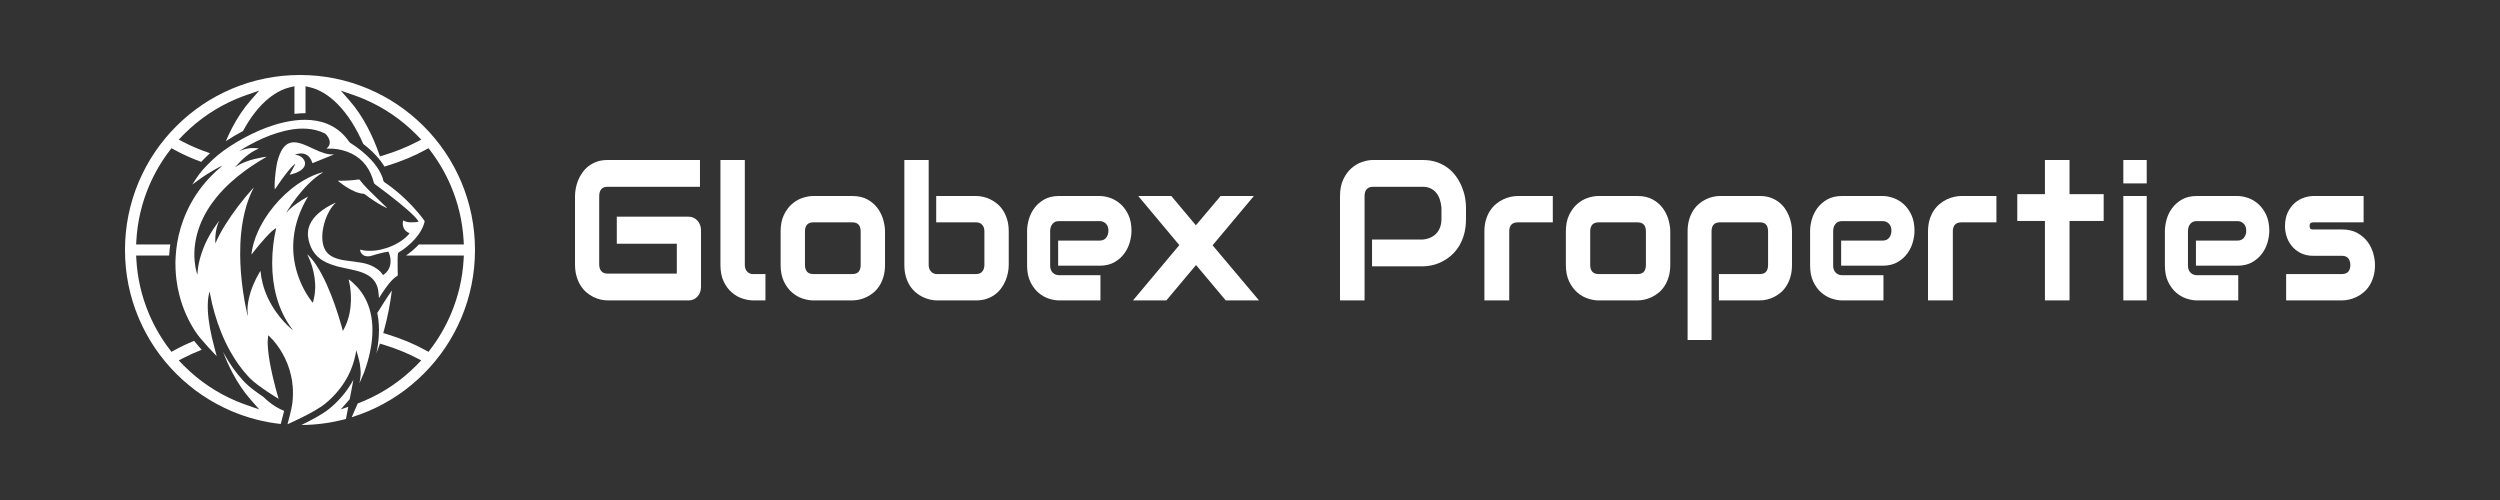
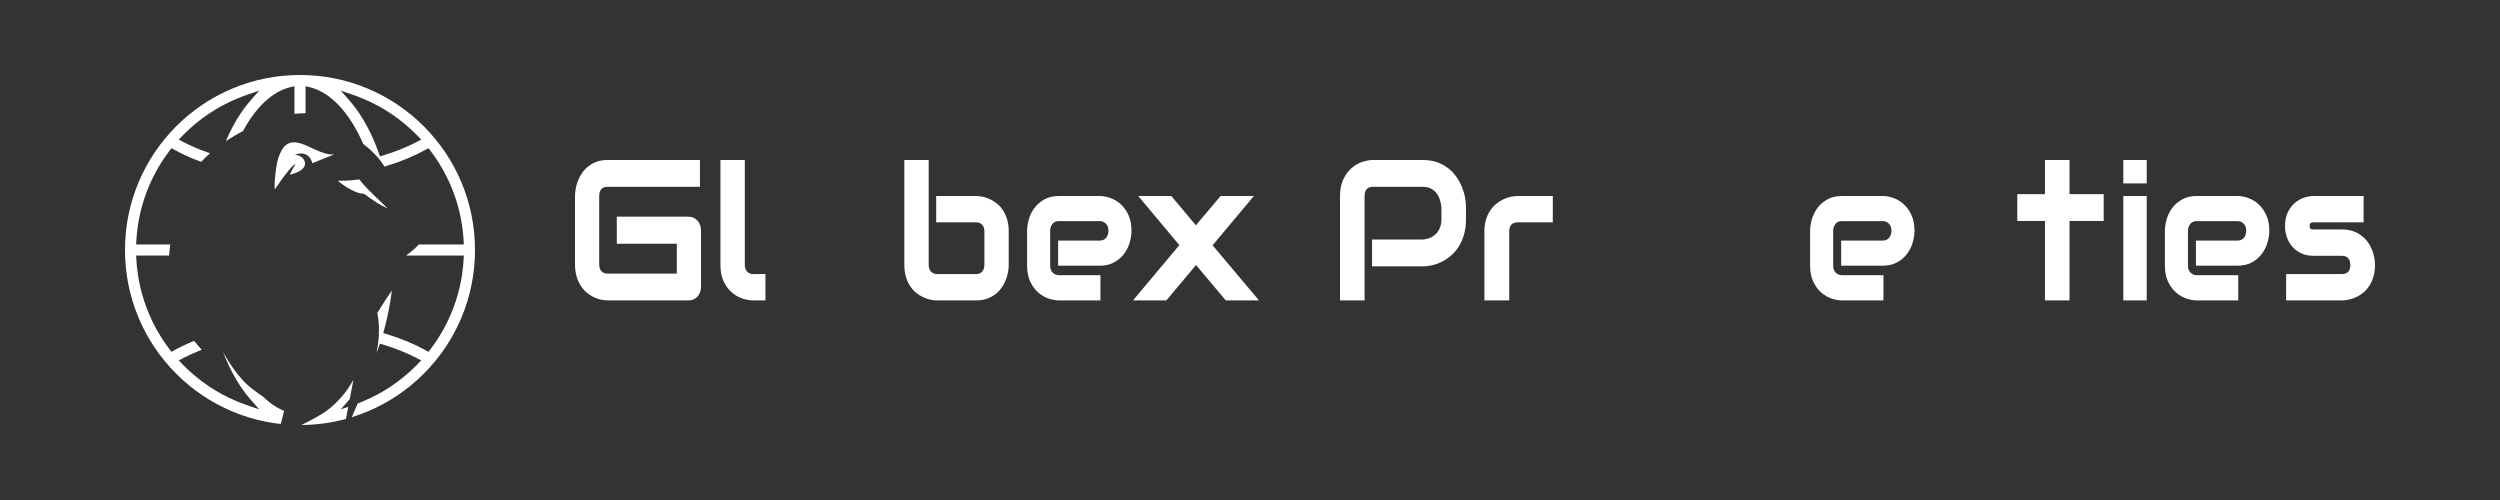
<svg xmlns="http://www.w3.org/2000/svg" id="a" viewBox="0 0 1000 200">
  <rect x="0" y="0" width="1000" height="200" fill="#333333" stroke="none" />
  <defs>
    <style>.b{fill:#fff;}</style>
  </defs>
  <g>
    <g>
      <path class="b" d="M279.018,88.302c-.431-.495-.95-.893-1.543-1.183-.599-.291-1.254-.439-1.947-.439h-28.808v10.801h24.004v11.957h-27.733c-1.069,0-1.868-.312-2.444-.956-.577-.642-.869-1.577-.869-2.778v-27.169c0-1.277,.286-2.245,.852-2.875,.564-.63,1.369-.936,2.461-.936h36.994v-10.723h-36.994c-1.58,0-3.017,.228-4.273,.677-1.252,.448-2.374,1.058-3.335,1.812-.958,.753-1.792,1.629-2.477,2.605-.683,.97-1.243,2.002-1.667,3.067-.422,1.06-.738,2.148-.937,3.236-.199,1.085-.3,2.114-.3,3.059v27.247c0,1.753,.203,3.353,.603,4.755,.399,1.401,.943,2.654,1.616,3.724,.676,1.07,1.462,1.993,2.336,2.744,.87,.749,1.798,1.37,2.757,1.845,.956,.475,1.937,.828,2.917,1.052,.978,.224,1.907,.337,2.761,.337h32.537c.692,0,1.346-.14,1.942-.418,.594-.275,1.114-.661,1.545-1.143,.43-.479,.773-1.054,1.018-1.711,.244-.655,.368-1.371,.368-2.129v-22.68c0-.732-.124-1.429-.369-2.074-.245-.639-.585-1.213-1.014-1.705Z" />
      <path class="b" d="M298.888,108.66c-.645-.666-.958-1.543-.958-2.682v-41.978h-9.751v41.978c0,2.593,.434,4.817,1.289,6.61,.855,1.793,1.952,3.272,3.262,4.396,1.308,1.125,2.74,1.945,4.257,2.437,1.506,.49,2.946,.738,4.281,.738h4.911v-10.519h-4.911c-.962,0-1.741-.321-2.381-.98Z" />
-       <path class="b" d="M351.085,83.348c-1.024-1.415-2.387-2.604-4.05-3.536-1.672-.937-3.724-1.412-6.098-1.412h-15.651c-1.286,0-2.707,.248-4.223,.739-1.525,.494-2.955,1.315-4.252,2.442-1.296,1.127-2.392,2.609-3.256,4.402-.867,1.798-1.306,4.013-1.306,6.584v13.387c0,2.598,.439,4.826,1.306,6.623,.865,1.794,1.96,3.275,3.256,4.401,1.295,1.127,2.725,1.949,4.252,2.443,1.516,.49,2.936,.739,4.223,.739h15.651c.883,0,1.829-.112,2.814-.331,.985-.22,1.973-.567,2.936-1.034,.964-.467,1.898-1.078,2.774-1.813,.882-.739,1.667-1.647,2.335-2.698,.665-1.05,1.206-2.279,1.608-3.657,.403-1.379,.606-2.951,.606-4.673v-13.387c0-1.418-.233-2.97-.693-4.611-.461-1.65-1.211-3.2-2.231-4.608Zm-6.814,22.606c0,1.207-.278,2.133-.827,2.753-.545,.616-1.365,.915-2.508,.915h-15.581c-1.122,0-1.944-.301-2.512-.919-.569-.619-.858-1.545-.858-2.749v-13.387c0-1.203,.288-2.12,.855-2.727,.56-.599,1.406-.903,2.514-.903h15.581c1.101,0,1.913,.29,2.481,.886,.566,.594,.853,1.543,.853,2.821v13.311Z" />
      <path class="b" d="M401.283,84.277c-.665-1.048-1.45-1.956-2.335-2.7-.879-.737-1.812-1.346-2.774-1.812-.961-.465-1.942-.813-2.917-1.033-.976-.221-1.916-.332-2.797-.332h-15.982v10.537h15.982c.984,0,1.762,.309,2.378,.944,.612,.633,.921,1.536,.921,2.687v13.387c0,1.106-.296,2.008-.881,2.68-.579,.665-1.37,.989-2.418,.989h-15.651c-.961,0-1.738-.321-2.378-.982-.644-.667-.957-1.546-.957-2.687v-41.954h-9.738v41.954c0,1.722,.204,3.295,.606,4.673,.402,1.378,.949,2.608,1.626,3.659,.68,1.051,1.471,1.958,2.351,2.696,.876,.736,1.809,1.346,2.774,1.813,.962,.467,1.943,.814,2.917,1.034,.973,.22,1.914,.331,2.797,.331h15.651c1.589,0,3.036-.224,4.3-.665,1.259-.44,2.388-1.04,3.357-1.781,.966-.741,1.799-1.603,2.476-2.562,.675-.954,1.233-1.967,1.659-3.012,.424-1.04,.742-2.103,.943-3.161,.2-1.056,.302-2.073,.302-3.026v-13.387c0-1.722-.204-3.287-.606-4.654-.403-1.367-.944-2.59-1.608-3.637Z" />
      <path class="b" d="M451.315,85.868c-.848-1.768-1.919-3.223-3.184-4.325-1.265-1.101-2.657-1.91-4.136-2.404-1.473-.491-2.868-.739-4.146-.739h-16.267c-2.315,0-4.314,.476-5.941,1.413-1.617,.931-2.946,2.107-3.952,3.495-1.001,1.383-1.736,2.901-2.183,4.515-.445,1.606-.671,3.125-.671,4.516v13.881c0,2.522,.431,4.699,1.28,6.47,.847,1.77,1.919,3.225,3.184,4.327,1.263,1.1,2.655,1.909,4.136,2.403,1.472,.491,2.867,.739,4.146,.739h16.596v-10.081h-16.527c-1.029,0-1.867-.33-2.56-1.009-.684-.668-1.03-1.627-1.03-2.85v-13.805c0-1.136,.314-2.098,.934-2.858,.611-.75,1.457-1.115,2.588-1.115h16.267c.982,0,1.797,.33,2.491,1.009,.683,.668,1.03,1.615,1.03,2.812,0,1.136-.314,2.098-.934,2.858-.611,.75-1.457,1.115-2.588,1.115h-16.596v10.043h16.596c2.314,0,4.313-.476,5.941-1.413,1.617-.932,2.947-2.109,3.952-3.495,1.001-1.382,1.736-2.9,2.183-4.515,.445-1.607,.671-3.126,.671-4.516,0-2.521-.431-4.698-1.28-6.471Z" />
      <polygon class="b" points="501.546 78.4 488.242 78.4 478.348 90.119 468.522 78.4 455.287 78.4 471.729 98.044 453.2 120.16 466.539 120.16 478.416 106.008 490.293 120.16 503.6 120.16 485.034 98.119 501.546 78.4" />
    </g>
    <g>
-       <path class="b" d="M665.182,83.348c-1.024-1.415-2.387-2.604-4.05-3.536-1.672-.937-3.724-1.412-6.098-1.412h-15.651c-1.286,0-2.707,.248-4.223,.739-1.525,.494-2.955,1.315-4.252,2.442-1.296,1.127-2.392,2.609-3.256,4.402-.867,1.798-1.306,4.013-1.306,6.584v13.387c0,2.598,.439,4.826,1.306,6.623,.865,1.794,1.96,3.275,3.256,4.401,1.295,1.127,2.725,1.949,4.252,2.443,1.516,.49,2.936,.739,4.223,.739h15.651c.883,0,1.829-.112,2.814-.331,.985-.22,1.973-.567,2.936-1.034,.964-.467,1.898-1.078,2.774-1.813,.882-.739,1.667-1.647,2.335-2.698,.665-1.05,1.206-2.279,1.608-3.657,.403-1.379,.606-2.951,.606-4.673v-13.387c0-1.418-.233-2.97-.693-4.611-.461-1.65-1.211-3.2-2.231-4.608Zm-6.814,22.606c0,1.207-.278,2.133-.827,2.753-.545,.616-1.365,.915-2.508,.915h-15.581c-1.122,0-1.944-.301-2.512-.919-.569-.619-.858-1.545-.858-2.749v-13.387c0-1.203,.288-2.12,.855-2.727,.56-.599,1.406-.903,2.514-.903h15.581c1.101,0,1.913,.29,2.481,.886,.566,.594,.853,1.543,.853,2.821v13.311Z" />
      <path class="b" d="M764.519,85.868c-.848-1.768-1.919-3.223-3.184-4.325-1.265-1.101-2.657-1.91-4.136-2.404-1.473-.491-2.868-.739-4.146-.739h-16.267c-2.315,0-4.314,.476-5.941,1.413-1.617,.931-2.946,2.107-3.952,3.495-1.001,1.383-1.736,2.901-2.183,4.515-.445,1.606-.671,3.125-.671,4.516v13.881c0,2.522,.431,4.699,1.28,6.47,.847,1.77,1.919,3.225,3.184,4.327,1.263,1.1,2.655,1.909,4.136,2.403,1.472,.491,2.867,.739,4.146,.739h16.596v-10.081h-16.527c-1.029,0-1.867-.33-2.56-1.009-.684-.668-1.03-1.627-1.03-2.85v-13.805c0-1.136,.314-2.098,.934-2.858,.611-.75,1.457-1.115,2.588-1.115h16.267c.982,0,1.797,.33,2.491,1.009,.683,.668,1.03,1.615,1.03,2.812,0,1.136-.314,2.098-.934,2.858-.611,.75-1.457,1.115-2.588,1.115h-16.596v10.043h16.596c2.314,0,4.313-.476,5.941-1.413,1.617-.932,2.947-2.109,3.952-3.495,1.001-1.382,1.736-2.9,2.183-4.515,.445-1.607,.671-3.126,.671-4.516,0-2.521-.431-4.698-1.28-6.471Z" />
      <path class="b" d="M906.437,85.868c-.848-1.768-1.919-3.223-3.184-4.325-1.265-1.101-2.657-1.91-4.136-2.404-1.473-.491-2.868-.739-4.146-.739h-16.267c-2.315,0-4.314,.476-5.941,1.413-1.617,.931-2.946,2.107-3.952,3.495-1.001,1.383-1.736,2.901-2.183,4.515-.445,1.606-.671,3.125-.671,4.516v13.881c0,2.522,.431,4.699,1.28,6.47,.847,1.77,1.919,3.225,3.184,4.327,1.263,1.1,2.655,1.909,4.136,2.403,1.472,.491,2.867,.739,4.146,.739h16.596v-10.081h-16.527c-1.029,0-1.867-.33-2.56-1.009-.684-.668-1.03-1.627-1.03-2.85v-13.805c0-1.136,.314-2.098,.934-2.858,.611-.75,1.457-1.115,2.588-1.115h16.267c.982,0,1.797,.33,2.491,1.009,.683,.668,1.03,1.615,1.03,2.812,0,1.136-.314,2.098-.934,2.858-.611,.75-1.457,1.115-2.588,1.115h-16.596v10.043h16.596c2.314,0,4.313-.476,5.941-1.413,1.617-.932,2.947-2.109,3.952-3.495,1.001-1.382,1.736-2.9,2.183-4.515,.445-1.607,.671-3.126,.671-4.516,0-2.521-.431-4.698-1.28-6.471Z" />
      <path class="b" d="M584.738,74.713c-.582-1.397-1.328-2.752-2.217-4.029-.895-1.285-1.996-2.437-3.274-3.421-1.278-.984-2.772-1.782-4.441-2.373-1.673-.59-3.582-.889-5.675-.889h-19.982c-1.3,0-2.734,.26-4.261,.772-1.536,.513-2.978,1.349-4.285,2.483-1.308,1.135-2.414,2.643-3.286,4.482-.874,1.841-1.317,4.102-1.317,6.72v41.703h9.822v-41.703c0-1.226,.291-2.167,.865-2.798,.573-.63,1.401-.936,2.533-.936h19.912c1.141,0,2.159,.204,3.027,.606,.868,.405,1.619,.969,2.23,1.677,.615,.715,1.11,1.59,1.47,2.604,.364,1.028,.607,2.172,.721,3.374v4.567c0,1.244-.183,2.372-.543,3.351-.358,.973-.868,1.814-1.515,2.5-.647,.686-1.434,1.24-2.34,1.647-.914,.409-1.95,.666-3.049,.764h-20.316v10.723h20.316c1.146,0,2.385-.146,3.682-.433,1.299-.289,2.604-.753,3.878-1.381,1.275-.63,2.512-1.452,3.677-2.445,1.172-.999,2.218-2.216,3.11-3.616,.893-1.398,1.611-3.036,2.134-4.866,.522-1.828,.787-3.929,.787-6.243v-4.567c0-1.252-.132-2.607-.393-4.026-.262-1.423-.689-2.852-1.27-4.246Z" />
      <path class="b" d="M604.26,78.732c-1.006,.22-2.013,.567-2.994,1.033-.98,.465-1.932,1.075-2.829,1.812-.9,.742-1.707,1.65-2.397,2.698-.69,1.047-1.248,2.272-1.658,3.638-.41,1.366-.618,2.932-.618,4.654v27.592h9.93v-27.592c0-1.203,.294-2.121,.872-2.727,.571-.599,1.446-.903,2.599-.903h13.96v-10.537h-14.031c-.874,0-1.827,.112-2.833,.332Z" />
-       <path class="b" d="M781.703,78.732c-1.006,.22-2.013,.567-2.994,1.033-.98,.465-1.932,1.075-2.829,1.812-.9,.742-1.707,1.65-2.397,2.698-.69,1.047-1.248,2.272-1.658,3.638-.41,1.366-.618,2.932-.618,4.654v27.592h9.93v-27.592c0-1.203,.294-2.121,.872-2.727,.571-.599,1.446-.903,2.599-.903h13.96v-10.537h-14.031c-.874,0-1.827,.112-2.833,.332Z" />
-       <path class="b" d="M715.58,86.381c-.419-1.044-.968-2.057-1.631-3.012-.668-.96-1.487-1.816-2.437-2.545-.95-.727-2.06-1.319-3.298-1.76-1.242-.441-2.664-.665-4.227-.665h-16.094c-.843,0-1.762,.112-2.731,.332-.972,.22-1.942,.568-2.886,1.033-.945,.465-1.862,1.074-2.727,1.812-.868,.742-1.645,1.65-2.311,2.698-.666,1.048-1.204,2.273-1.6,3.638-.395,1.367-.596,2.932-.596,4.654v43.432h9.573v-43.432c0-1.203,.283-2.121,.841-2.728,.55-.599,1.393-.903,2.505-.903h16.025c1.081,0,1.872,.289,2.42,.883,.546,.595,.824,1.545,.824,2.824v13.311c0,1.207-.274,2.133-.813,2.754-.535,.615-1.33,.914-2.431,.914h-16.419v10.537h16.419c.868,0,1.794-.112,2.749-.331,.957-.22,1.922-.567,2.868-1.034,.947-.467,1.865-1.077,2.727-1.813,.867-.739,1.639-1.648,2.294-2.698,.653-1.049,1.185-2.279,1.58-3.657,.396-1.38,.596-2.952,.596-4.673v-13.387c0-.952-.1-1.97-.297-3.026-.198-1.059-.51-2.122-.926-3.16Z" />
      <polygon class="b" points="827.804 64 817.974 64 817.974 77.662 806.911 77.662 806.911 88.385 817.974 88.385 817.974 120.16 827.804 120.16 827.804 88.385 841.471 88.385 841.471 77.662 827.804 77.662 827.804 64" />
      <g>
        <rect class="b" x="849.329" y="64" width="9.36" height="9.36" />
        <rect class="b" x="849.329" y="78.4" width="9.36" height="41.76" />
      </g>
      <path class="b" d="M949.299,101.343c-.467-1.651-1.227-3.201-2.257-4.608-1.037-1.415-2.414-2.605-4.096-3.536-1.692-.937-3.768-1.412-6.17-1.412h-11.351c-.206,0-.416-.006-.636-.019-.17-.009-.316-.051-.448-.127-.119-.068-.224-.189-.312-.361-.097-.186-.157-.463-.177-.805,0-.192,.011-.389,.034-.593,.017-.162,.077-.319,.176-.465,.092-.135,.244-.248,.455-.336,.225-.096,.554-.145,.977-.145h19.95v-10.537h-20.02c-1.163,0-2.422,.217-3.743,.645-1.331,.428-2.581,1.134-3.717,2.098-1.136,.963-2.091,2.234-2.837,3.777-.747,1.546-1.127,3.466-1.127,5.709,0,1.165,.201,2.437,.596,3.778,.398,1.351,1.057,2.627,1.961,3.795,.907,1.173,2.101,2.162,3.548,2.942,1.456,.784,3.245,1.181,5.319,1.181h11.351c2.16,0,3.264,1.192,3.374,3.631,0,1.204-.292,2.129-.868,2.749-.575,.619-1.418,.919-2.577,.919h-22.245v10.537h22.316c.894,0,1.851-.112,2.846-.331,.998-.22,1.998-.568,2.97-1.034,.976-.467,1.92-1.077,2.807-1.813,.89-.739,1.685-1.646,2.361-2.698,.674-1.05,1.221-2.281,1.627-3.657,.407-1.38,.614-2.953,.614-4.673,0-1.415-.235-2.966-.701-4.612Z" />
    </g>
  </g>
  <g>
    <g>
      <path class="b" d="M138.382,167.567l.924-4.849-3,1.037,3.564-4.058,.014-.016,1.316-6.907c.045-.237,.098-.536,.151-.858-.126,.23-.313,.561-.558,.988-2.284,3.965-5.329,7.522-9.058,10.583-2.699,2.216-7.573,4.766-11.179,6.512,6.084-.047,12.048-.862,17.826-2.433Z" />
      <path class="b" d="M184.498,72.753c-3.526-8.336-8.573-15.822-15.001-22.25-6.428-6.428-13.914-11.475-22.25-15.001-8.631-3.651-17.799-5.502-27.248-5.502s-18.616,1.851-27.248,5.502c-8.336,3.526-15.822,8.573-22.25,15.001-6.428,6.428-11.475,13.914-15.001,22.25-3.651,8.632-5.502,17.799-5.502,27.248s1.851,18.617,5.502,27.249c3.526,8.336,8.573,15.822,15.001,22.25,6.428,6.428,13.913,11.475,22.25,15.001,6.263,2.649,12.809,4.35,19.54,5.084l.171-.612c.256-.913,.767-2.818,1.195-4.631-2.078-.81-4.121-2.018-6.098-3.613-.757-.611-1.501-1.274-2.23-1.987-2.564-1.721-5.544-3.879-7.27-5.659-.18-.185-.746-.788-.831-.88-2.78-3.019-5.215-6.428-7.444-10.422-.197-.353-.391-.709-.583-1.067,1.117,2.913,2.357,5.681,3.703,8.247,2.167,4.133,4.598,7.745,7.224,10.736l3.564,4.058-5.105-1.765c-1.387-.48-2.769-1.01-4.108-1.576-7.807-3.302-14.819-8.03-20.84-14.052-.246-.246-.511-.516-.81-.826l-1.327-1.373,1.692-.885c2.336-1.222,4.843-2.348,7.494-3.371-1.03-1.143-2.107-2.382-3.046-3.556-2.828,1.149-5.492,2.412-7.965,3.783l-1.079,.598-.749-.98c-3.334-4.362-6.114-9.15-8.262-14.23-2.93-6.927-4.628-14.259-5.047-21.793l-.084-1.508h13.2c.055-.859,.124-1.682,.21-2.48,.07-.654,.155-1.307,.25-1.958h-13.661l.084-1.508c.419-7.534,2.117-14.866,5.047-21.793,2.149-5.08,4.928-9.868,8.262-14.23l.749-.98,1.079,.598c3.283,1.819,6.9,3.45,10.795,4.874,1.093-1.149,2.256-2.31,3.523-3.451-3.891-1.317-7.514-2.849-10.801-4.568l-1.692-.885,1.327-1.373c.299-.31,.564-.58,.81-.826,6.022-6.022,13.033-10.75,20.84-14.052,1.337-.565,2.719-1.096,4.109-1.576l5.105-1.766-3.565,4.059c-2.627,2.991-5.057,6.603-7.224,10.736-.903,1.722-1.757,3.537-2.561,5.422,2.209-1.459,4.505-2.814,6.863-4.054,3.036-5.622,6.516-10.042,10.353-13.137,2.72-2.195,5.566-3.661,8.457-4.358l1.763-.425v11.061c.058-.007,.116-.014,.174-.021,1.423-.159,2.697-.237,3.894-.237,.089,0,.178,0,.267,.001,.035,0,.069,.002,.103,.002v-10.807l1.763,.425c2.891,.697,5.737,2.163,8.457,4.358,3.994,3.222,7.602,7.875,10.724,13.83,.746,1.423,1.46,2.917,2.136,4.468,1.939,1.483,3.638,3.021,5.138,4.648,1.349,1.464,2.457,2.923,3.353,4.417l.851-.259c5.786-1.76,11.062-3.949,15.679-6.507l1.079-.598,.749,.98c3.334,4.362,6.113,9.15,8.262,14.23,2.93,6.927,4.628,14.259,5.047,21.793l.084,1.508h-17.999c-1.343,1.452-2.913,2.826-4.749,4.154-.136,.098-.269,.191-.402,.284h23.15l-.084,1.508c-.419,7.534-2.117,14.866-5.047,21.793-2.149,5.08-4.928,9.868-8.262,14.23l-.749,.98-1.079-.598c-4.618-2.558-9.893-4.747-15.679-6.507l-1.329-.404,.366-1.34c1.369-5.008,2.397-10.249,3.079-15.675-1.051,1.446-2.43,3.579-2.965,4.427l-2.875,4.559c.058,.272,.112,.545,.162,.821,.452,2.458,.604,5.064,.466,7.965-.113,2.372-.435,4.773-.977,7.326,.332-.846,.654-1.705,.964-2.576l.457-1.284,1.304,.396c4.926,1.495,9.471,3.324,13.509,5.437l1.692,.885-1.327,1.373c-.298,.309-.563,.579-.81,.826-6.022,6.022-13.034,10.75-20.84,14.052-.793,.335-1.601,.656-2.416,.963l-2.408,5.519c2.215-.686,4.401-1.484,6.554-2.395,8.336-3.526,15.822-8.573,22.25-15.001,6.428-6.428,11.475-13.914,15.001-22.25,3.651-8.632,5.502-17.799,5.502-27.249s-1.851-18.617-5.502-27.248Zm-17.694-16.028c-4.037,2.112-8.582,3.941-13.509,5.437l-1.304,.396-.457-1.284c-1.298-3.647-2.792-7.09-4.44-10.232-2.167-4.133-4.597-7.745-7.224-10.736l-3.565-4.059,5.105,1.766c1.389,.481,2.772,1.011,4.108,1.576,7.807,3.302,14.818,8.03,20.841,14.052,.247,.247,.511,.517,.81,.825l1.327,1.373-1.692,.885Z" />
    </g>
    <g>
-       <path class="b" d="M99.16,150.425c-2.774-3.013-5.09-6.352-7.082-9.923-2.701-4.84-4.726-9.956-6.258-15.275-.683-2.369-1.247-4.766-1.704-7.188-.084-.443-.148-.89-.227-1.374-.105,.123-.13,.245-.163,.362-.28,.985-.43,1.991-.531,3.01-.123,1.239-.101,2.48-.074,3.72,.028,1.313,.171,2.618,.327,3.922,.285,2.377,.728,4.724,1.249,7.058,.55,2.463,1.99,7.707,1.99,7.707,0,0-6.277-6.333-8.577-9.881-2.882-4.444-4.993-9.229-6.321-14.359-.542-2.092-.953-4.206-1.219-6.35-.182-1.463-.304-2.929-.36-4.403-.032-.847-.068-1.692-.045-2.539,.045-1.633,.138-3.263,.313-4.889,.436-4.051,1.36-7.988,2.758-11.811,1.861-5.086,4.478-9.75,7.854-13.99,1.641-2.062,3.448-3.967,5.372-5.762,.693-.647,1.411-1.269,2.153-1.862,.09-.072,.174-.153,.276-.244-.523,.059-2.945,1.378-6.181,3.391-1.995,1.241-5.787,4.082-5.787,4.082,0,0,2.175-3.628,4.142-5.869,2.621-2.852,5.176-5.393,8.315-7.644,3.388-2.43,6.954-4.567,10.688-6.418,4.247-2.106,8.642-3.824,13.27-4.902,1.619-.377,3.254-.667,4.908-.852,1.278-.143,2.56-.232,3.844-.219,3.043,.03,6.015,.48,8.851,1.641,1.935,.792,3.693,1.867,5.272,3.242,1.319,1.149,2.453,2.457,3.437,3.898,.136,.199,.298,.348,.499,.476,3.052,1.947,5.898,4.15,8.359,6.82,1.601,1.737,2.987,3.628,3.984,5.783,.368,.797,.683,1.613,.849,2.477,.054,.28,.194,.455,.427,.612,2.304,1.552,4.483,3.263,6.564,5.104,1.566,1.385,3.064,2.84,4.493,4.363,1.739,1.854,3.388,3.785,4.868,5.855,.152,.213,.182,.394,.117,.639-.482,1.815-1.322,3.455-2.406,4.978-1.688,2.37-3.802,4.303-6.148,6-.58,.42-1.175,.817-1.791,1.181-.183,.108-.26,.23-.285,.443-.087,.74-.141,1.482-.146,2.226-.009,1.285-.02,2.571,.019,3.856,.024,.788,.046,1.576,.059,2.364,.003,.181-.01,.326-.195,.443-1.399,.889-2.5,2.095-3.537,3.367-1.36,1.667-3.805,5.546-3.805,5.546,0,0-.175-2.866-.481-3.999-.658-2.436-2.146-4.204-4.357-5.387-1.543-.825-3.198-1.343-4.89-1.739-1.985-.464-3.98-.887-5.971-1.324-.254-.056-.498-.166-.765-.16-.29-.094-.578-.195-.87-.281-1.285-.378-2.553-.802-3.765-1.382-1.749-.837-3.285-1.946-4.505-3.467-1.305-1.627-2.073-3.5-2.534-5.516-.476-2.081-.37-4.116,.475-6.09,.792-1.851,2.055-3.349,3.56-4.655,1.978-1.717,4.229-2.996,6.591-4.097,.052-.024,.101-.046,.156,.025-.998,.934-1.797,2.025-2.472,3.211-1.319,2.32-2.16,4.808-2.59,7.435-.301,1.841-.364,3.687-.02,5.534,.487,2.612,1.891,4.503,4.341,5.591,1.423,.632,2.925,.982,4.453,1.213,1.945,.294,3.9,.522,5.847,.807,1.5,.219,2.978,.546,4.384,1.135,1.987,.833,3.717,2.007,4.982,3.79,.034,.047,.063,.098,.095,.148,1.373-.941,2.327-2.13,2.764-3.707,.21-.755,.257-1.525,.216-2.301-.058-1.088-.329-2.129-.747-3.134-.073-.176-.157-.247-.36-.204-.64,.136-1.288,.239-1.927,.377-1.494,.323-2.964,.733-4.417,1.207-.872,.285-1.773,.371-2.672,.132-1.125-.299-2.032-1.426-2.067-2.525,.088-.018,.169,.009,.254,.031,.805,.214,1.623,.351,2.455,.397,1.846,.101,3.674-.033,5.479-.438,3.192-.717,6.152-1.963,8.805-3.895,1.042-.759,1.994-1.619,2.827-2.664-1.014-.416-1.853-1.026-2.334-2.023-.48-.995-.501-2.032-.27-3.076,.135-.023,.189,.029,.25,.067,.491,.303,1.032,.461,1.598,.555,.959,.161,1.923,.124,2.883,.058,.469-.032,.947-.073,1.413-.211-.038-.219-.161-.367-.266-.521-.438-.642-.968-1.207-1.512-1.758-1.862-1.883-3.89-3.579-5.939-5.25-3.18-2.594-6.443-5.079-9.75-7.507-.212-.156-.336-.324-.399-.587-.139-.58-.307-1.155-.498-1.721-1.739-5.147-5.062-8.785-10.209-10.668-2.507-.918-5.103-1.297-7.769-1.215-.134,.004-.281,.059-.424-.045,.145-.134,.277-.247,.4-.371,.718-.72,1.034-1.57,.841-2.589-.188-.993-.71-1.808-1.341-2.569-.199-.24-.435-.418-.718-.557-2.243-1.102-4.627-1.664-7.106-1.818-1.927-.12-3.853-.029-5.763,.264-2.074,.318-4.11,.806-6.113,1.435-3.849,1.21-7.508,2.856-11.04,4.791-1.451,.795-2.887,1.619-4.211,2.542,2.522-1.187,5.193-1.599,7.998-1.116-3.966,1.608-6.92,4.486-9.682,7.607,1.452-1.07,3.06-1.831,4.743-2.447,1.987-.727,4.037-1.223,6.116-1.601,.599-.109,1.203-.188,1.844-.286-.135,.21-.325,.266-.483,.357-2.758,1.589-5.432,3.307-8.003,5.184-4.251,3.105-8.155,6.586-11.495,10.672-2.817,3.447-5.115,7.202-6.702,11.373-1.043,2.74-1.73,5.568-2.02,8.486-.185,1.863-.201,3.729-.037,5.598,.145,1.662,.422,3.297,.898,4.897,.047,.158,.049,.345,.222,.481,.007-.104,.013-.185,.017-.267,.107-1.989,.433-3.943,.943-5.866,1.475-5.565,4.114-10.546,7.612-15.092,.053-.069,.116-.13,.174-.194-1.524,2.88-1.736,7.156-1.568,9.042,.056-.114,.096-.186,.129-.262,1.051-2.428,2.316-4.743,3.711-6.986,3.301-5.309,7.122-10.226,11.278-14.888,.046-.052,.083-.142,.199-.132-.039,.085-.065,.152-.098,.216-1.162,2.262-2.09,4.618-2.821,7.053-1.085,3.617-1.744,7.315-2.114,11.069-.275,2.793-.382,5.592-.367,8.397,.013,2.293,.11,4.583,.279,6.87,.188,2.549,.469,5.087,.827,7.616,.392,2.774,.882,5.531,1.489,8.266,.162,.729,.247,1.484,.596,2.165,.032,.062,.041,.159-.084,.223-.1-.344-.048-.681-.084-1.007-.251-2.229-.028-4.431,.466-6.608,.858-3.774,2.388-7.273,4.357-10.591,.064-.109,.105-.243,.233-.305,.119,.062,.087,.177,.095,.272,.134,1.485,.399,2.948,.758,4.394,1.047,4.211,2.893,8.053,5.383,11.594,1.814,2.58,3.897,4.92,6.289,6.979,.11,.095,.209,.215,.42,.261-.067-.102-.095-.151-.13-.197-2.976-3.901-5.027-8.253-6.333-12.97-1.224-4.419-1.743-8.928-1.753-13.503-.006-2.47,.143-4.931,.435-7.385,.248-2.088,.595-4.158,1.072-6.206,.03-.13,.118-.259,.052-.427-.401,.199-.741,.448-1.07,.713-1.164,.938-2.191,2.017-3.195,3.119-1.85,2.031-3.584,4.159-5.276,6.322-.085,.109-.132,.266-.317,.304,.088-.806,.216-1.596,.38-2.38,.648-3.105,1.779-6.033,3.243-8.837,1.999-3.83,4.518-7.289,7.473-10.433,2.997-3.188,6.34-5.951,10.14-8.139,2.204-1.269,4.513-2.297,6.973-2.967,.115-.031,.227-.081,.409-.019-.109,.071-.166,.111-.226,.147-2.03,1.24-3.842,2.754-5.527,4.424-3.389,3.359-6.224,7.153-8.741,11.193-.042,.067-.127,.126-.071,.276,1.183-1.363,2.548-2.487,3.99-3.521,1.449-1.039,2.947-1.998,4.529-2.83-.047,.156-.12,.281-.192,.405-2.927,5.009-4.904,10.341-5.496,16.146-.229,2.245-.242,4.49-.038,6.735,.234,2.58,.754,5.105,1.549,7.572,1.285,3.989,3.136,7.687,5.679,11.029,.136,.179,.28,.351,.462,.578,.073-.241,.126-.404,.172-.57,.863-3.099,.989-6.241,.548-9.417-.443-3.19-1.376-6.227-2.803-9.114-.027-.054-.091-.115-.031-.19,.097,.017,.143,.099,.204,.157,1.227,1.181,2.262,2.519,3.206,3.929,1.693,2.528,3.075,5.226,4.317,7.997,2.389,5.331,4.261,10.846,5.863,16.458,.187,.654,.361,1.311,.556,2.02,.095-.161,.163-.272,.226-.385,.326-.586,.625-1.186,.896-1.8,1.358-3.086,2-6.328,2.096-9.687,.063-2.181-.067-4.35-.449-6.499-.135-.761-.309-1.514-.466-2.271,.631,.376,1.167,.873,1.708,1.359,2.355,2.112,4.213,4.594,5.523,7.48,.86,1.895,1.448,3.873,1.824,5.917,.448,2.437,.543,4.898,.426,7.365-.116,2.433-.467,4.84-.988,7.222-.558,2.552-1.29,5.053-2.181,7.508-.045,.123-.08,.249-.119,.373-.329,.805-1.858,4.309-1.858,4.309,0,0,.442-2.32,.471-3.502,.002-.071,.031-.588,.02-.772-.067-1.089-.13-2.178-.301-3.26-.281-1.773-1.448-5.634-1.448-5.634,0,0-.208,1.126-.313,1.662-.601,3.066-1.64,5.977-3.078,8.748-.147,.284-.565,1.008-.615,1.097-2.197,3.814-5.05,7.069-8.443,9.855-4.312,3.54-15.078,8.224-15.078,8.224,0,0,1.634-5.827,1.941-8.381,.286-2.384,.323-4.775,.105-7.167-.008-.088-.013-.175-.07-.249-.051-1.288-.308-2.545-.59-3.796-.698-3.096-1.844-6.02-3.419-8.774-1.464-2.562-3.213-4.907-5.362-6.94-.077-.073-.128-.2-.286-.173-.023,.081-.057,.163-.07,.248-.096,.65-.144,1.305-.17,1.96-.027,.685,.015,1.37,.049,2.056,.065,1.313,.214,2.616,.392,3.916,.224,1.631,.517,3.252,.847,4.865,.409,1.998,.844,3.99,1.37,5.961,.301,1.35,.683,2.678,1.051,4.01,.208,.755,.66,2.309,.66,2.309,0,0-8.292-4.968-11.494-8.271-.162-.167-.709-.749-.785-.832Z" />
      <path class="b" d="M133.521,61.827c-2.84,1.145-5.679,2.29-8.545,3.445-.11-.293-.206-.564-.314-.83-.312-.766-.734-1.458-1.355-2.017-.722-.65-1.577-.978-2.54-1.034-.942-.055-1.845,.119-2.778,.502,.408,.073,.757,.107,1.091,.2,1.034,.288,1.877,.86,2.462,1.774,.658,1.028,.627,2.16-.078,3.156-.35,.496-.802,.884-1.306,1.217-1.097,.724-2.32,1.139-3.578,1.472-.209,.055-.42,.1-.722,.171,.375-.772,.772-1.452,1.143-2.146,.378-.707,.761-1.411,1.171-2.171-.229,.065-.36,.193-.496,.305-.907,.748-1.664,1.638-2.404,2.543-1.805,2.205-3.432,4.54-5.021,6.903-.08,.119-.138,.254-.295,.378-.089-.25-.096-.486-.103-.723-.035-1.228,.031-2.452,.141-3.675,.155-1.73,.34-3.459,.646-5.168,.354-1.973,.917-3.887,1.848-5.675,.475-.913,1.059-1.746,1.864-2.406,1.177-.965,2.533-1.263,4.018-1.085,1.655,.198,3.176,.824,4.682,1.487,1.558,.686,3.079,1.456,4.656,2.1,1.256,.513,2.533,.956,3.884,1.142,.505,.07,1.014,.117,1.526,.074,.126-.011,.253-.002,.38-.002l.022,.062Z" />
      <path class="b" d="M154.792,83.199c-.166,.03-.28-.076-.407-.136-2.25-1.061-4.334-2.402-6.37-3.819-.718-.5-1.416-1.031-2.123-1.547-.128-.093-.244-.186-.424-.193-1.255-.053-2.434-.418-3.577-.911-2.158-.93-4.104-2.21-5.961-3.634-.253-.194-.5-.396-.803-.635,.374-.095,.686-.04,.993-.038,1.065,.007,2.13-.01,3.193-.081,.786-.053,1.572-.108,2.354-.203,.608-.074,1.218-.131,1.823-.224,.178-.027,.266,.02,.363,.149,1.922,2.538,4.244,4.701,6.509,6.915,1.379,1.348,2.771,2.681,4.154,4.024,.1,.097,.23,.175,.274,.333Z" />
    </g>
  </g>
</svg>